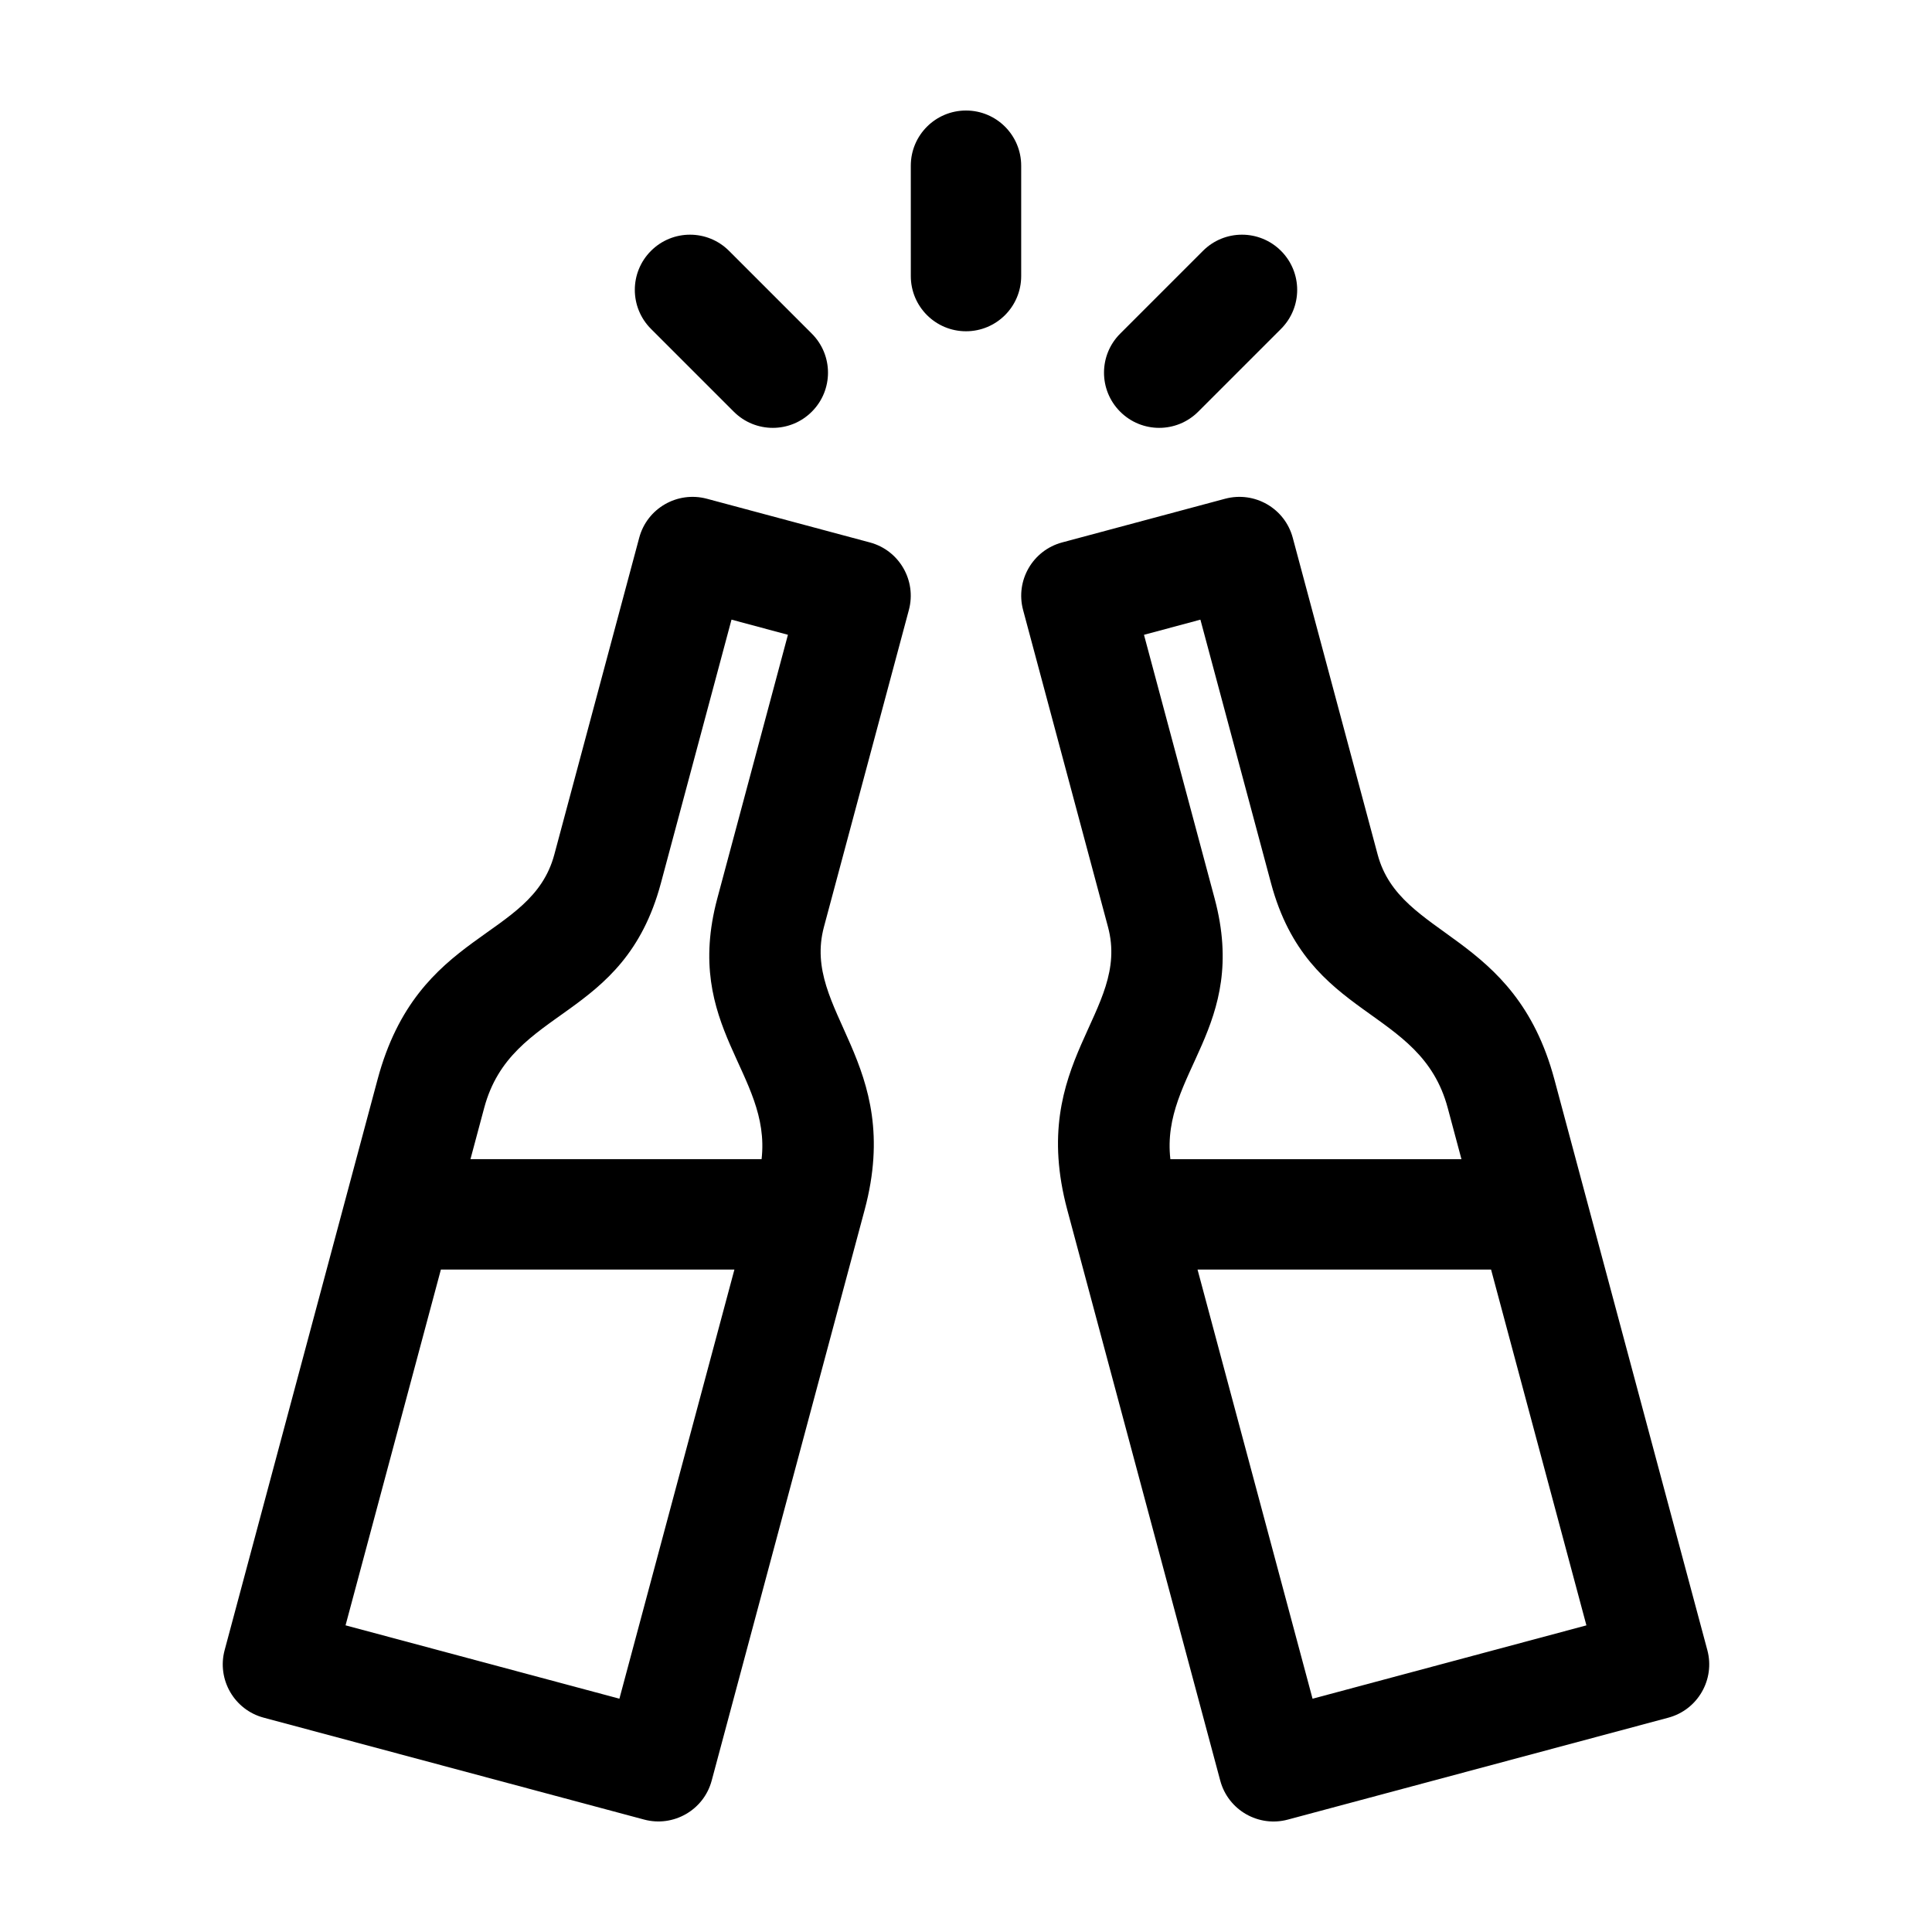
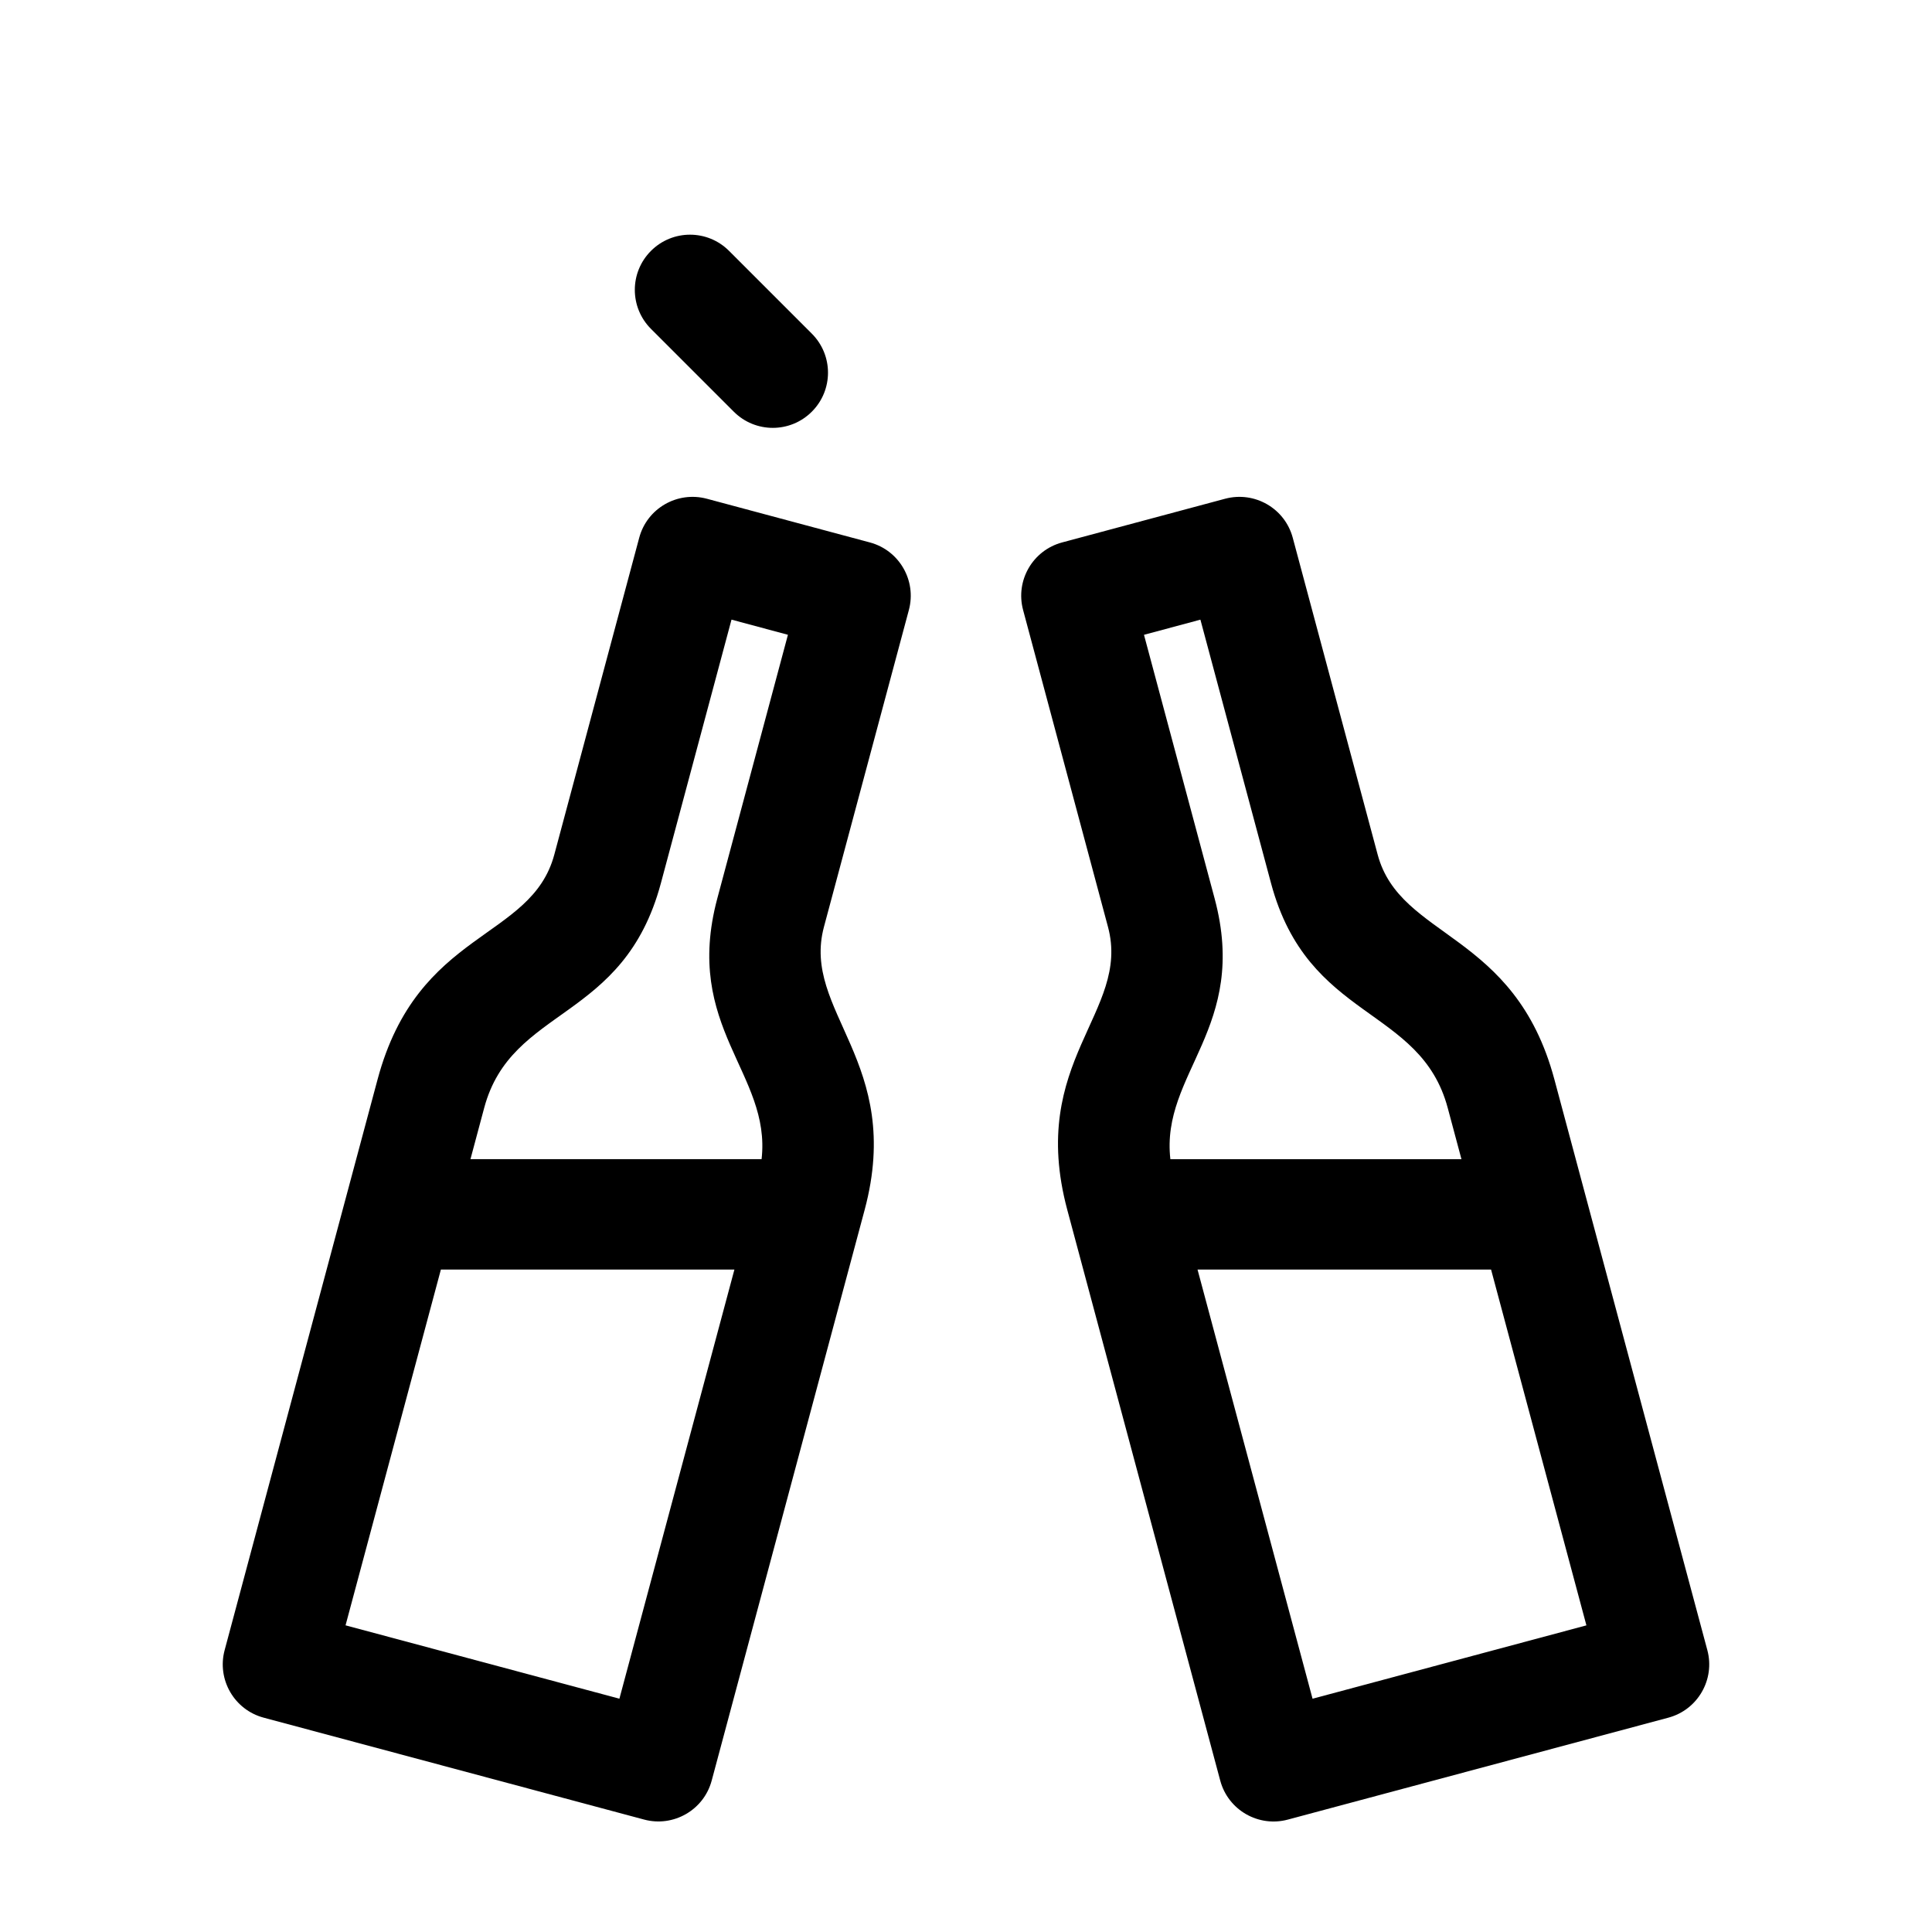
<svg xmlns="http://www.w3.org/2000/svg" fill="#000000" width="800px" height="800px" version="1.1" viewBox="144 144 512 512">
  <g>
    <path d="m384.86 305.66c2.09-7.801-2.535-15.824-10.344-17.91l-43.207-11.582c-7.828-2.07-15.828 2.551-17.91 10.344l-22.504 83.977c-6.125 22.812-36.168 19.758-46.828 59.551l-40.531 151.25c-2.098 7.801 2.551 15.836 10.344 17.91l100.82 27.004c7.703 2.074 15.805-2.465 17.91-10.344l40.531-151.24c10.504-39.195-16.812-52.512-10.785-74.992zm-76.711 288.51-72.574-19.441 25.266-94.289h77.789zm37.68-142.98h-77.152l3.637-13.582c7.262-27.105 36.949-22.668 46.828-59.551l18.715-69.848 14.953 4.016-18.711 69.848c-9.164 34.227 14.332 46.363 11.73 69.117z" />
    <path d="m596.46 581.29-40.535-151.25c-10.52-39.266-40.809-37.117-46.828-59.551l-22.504-83.977c-2.082-7.785-10.078-12.418-17.91-10.344l-43.207 11.582c-7.805 2.086-12.434 10.113-10.344 17.91l22.496 83.977c6.07 22.625-21.391 35.414-10.785 74.992l40.531 151.24c2.106 7.871 10.191 12.426 17.91 10.344l100.83-27.008c7.805-2.082 12.441-10.125 10.348-17.91zm-130.58-199.21-18.711-69.848 14.953-4.016 18.715 69.848c9.812 36.637 39.57 32.457 46.828 59.551l3.637 13.582h-77.141c-2.609-22.84 20.922-34.805 11.719-69.117zm25.961 212.1-30.48-113.73h77.789l25.266 94.289z" />
-     <path d="m400 173.29c8.074 0 14.625 6.543 14.625 14.625v29.25c0 8.086-6.551 14.625-14.625 14.625s-14.625-6.543-14.625-14.625l-0.004-29.25c0-8.082 6.551-14.625 14.629-14.625z" />
    <path d="m316.52 231.16c-5.715-5.715-5.715-14.969 0-20.68 5.715-5.715 14.969-5.715 20.68 0l21.941 21.941c5.715 5.715 5.715 14.969 0 20.68-5.715 5.715-14.969 5.715-20.68 0z" />
-     <path d="m483.48 210.48c5.715 5.715 5.715 14.969 0 20.68l-21.941 21.941c-5.715 5.715-14.969 5.715-20.68 0-5.715-5.715-5.715-14.969 0-20.68l21.941-21.941c5.703-5.715 14.965-5.715 20.68 0z" />
  </g>
</svg>